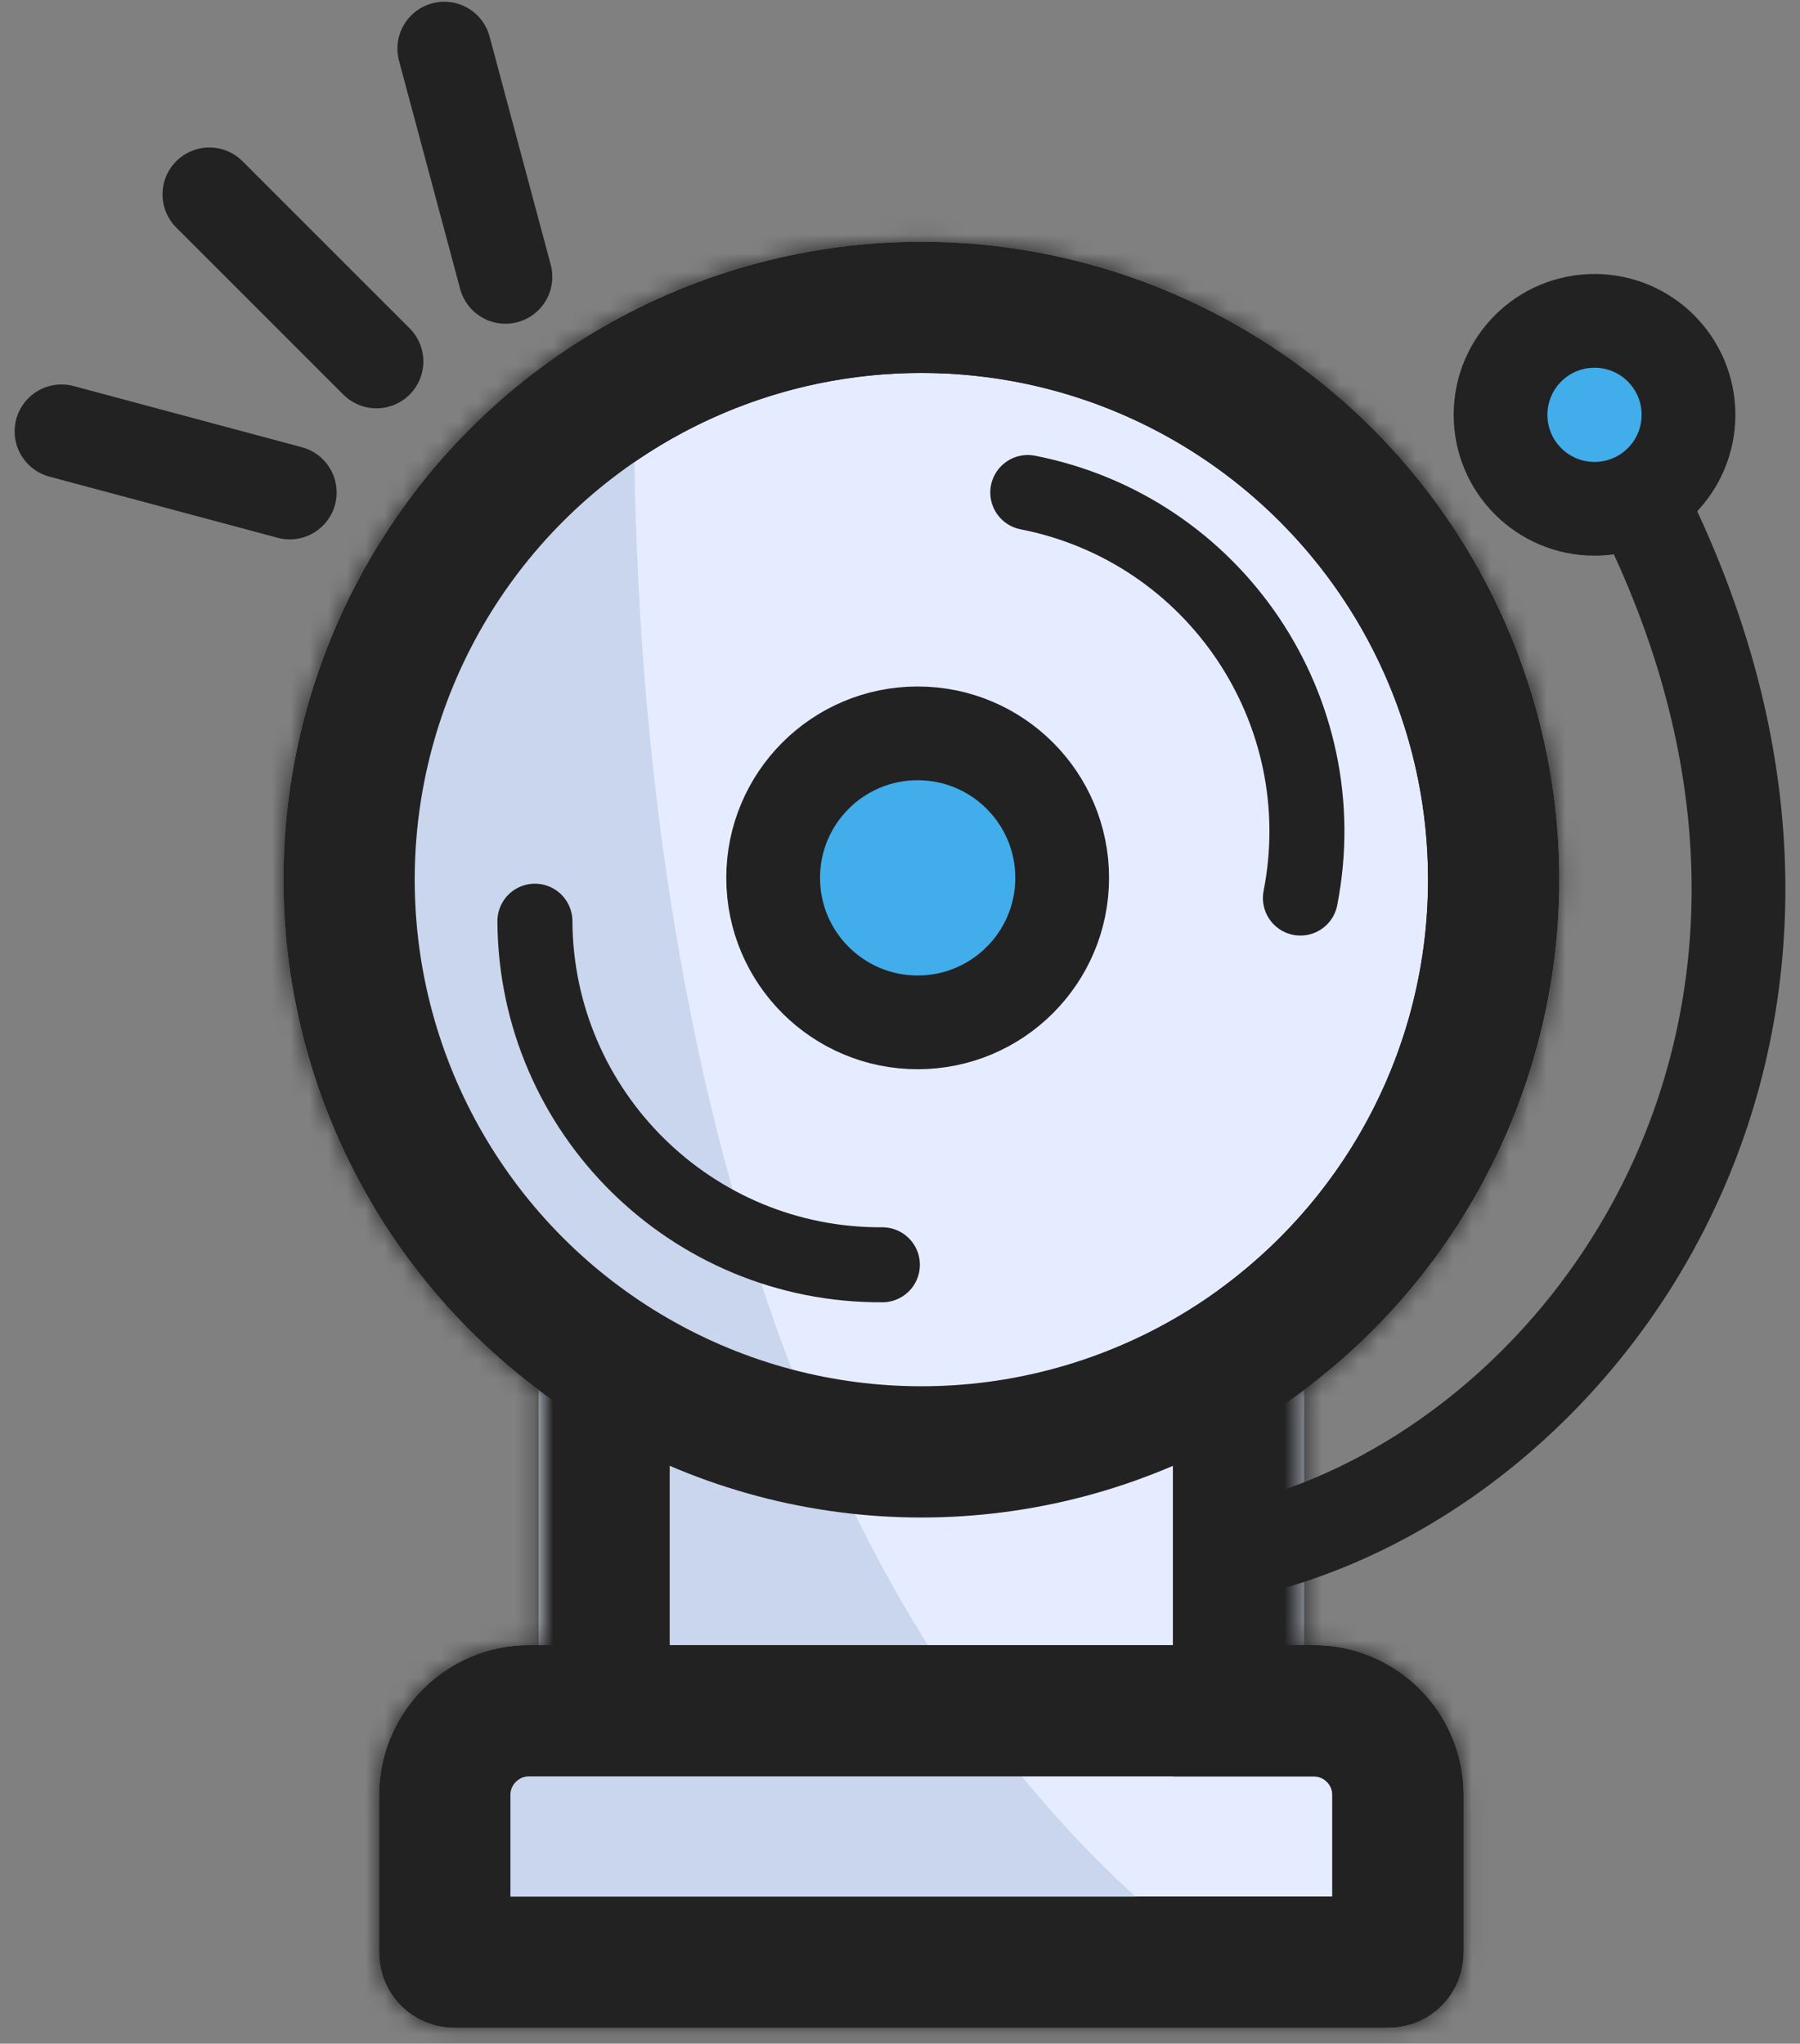
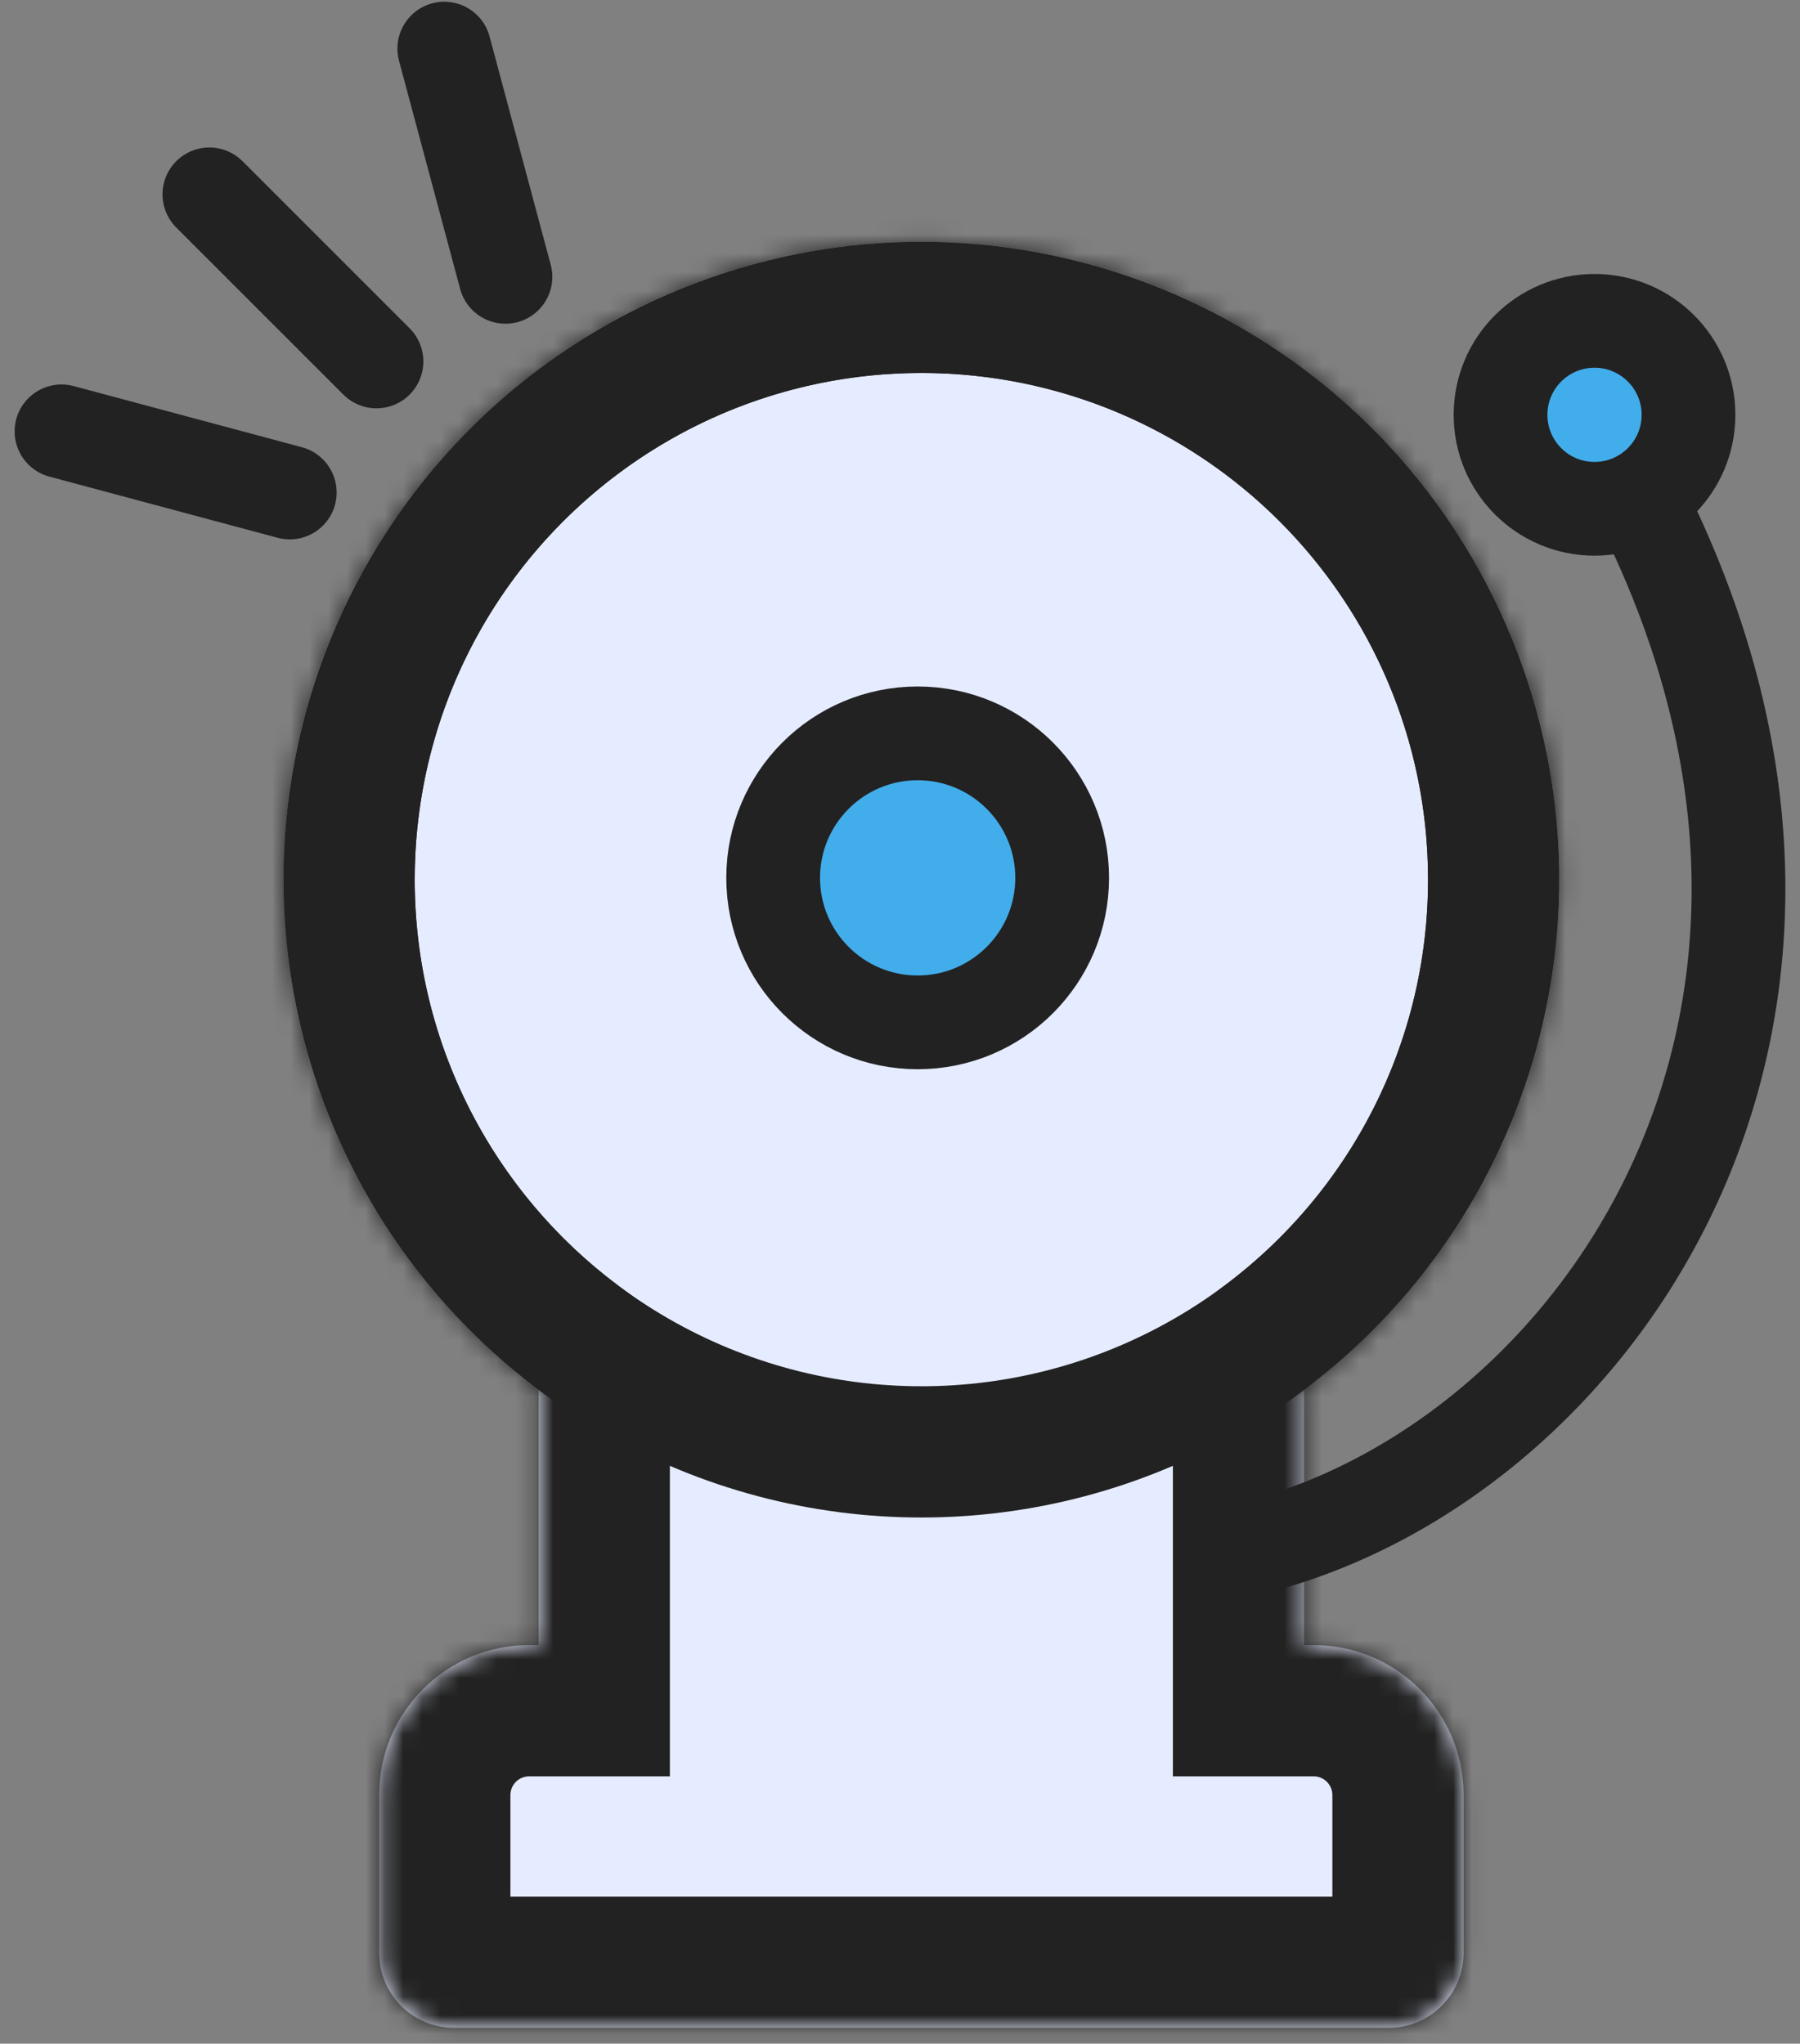
<svg xmlns="http://www.w3.org/2000/svg" width="96" height="109" viewBox="0 0 96 109" fill="none">
  <rect x="0" y="0" width="96" height="109" fill="#808080" stroke="none" />
  <mask id="path-1-inside-1_3218_5569" fill="white">
    <path fill-rule="evenodd" clip-rule="evenodd" d="M69.554 74.135C77.818 67.927 83.163 58.045 83.163 46.915C83.163 28.125 67.93 12.892 49.14 12.892C30.351 12.892 15.118 28.125 15.118 46.915C15.118 58.046 20.464 67.928 28.727 74.135V87.742H28.222C23.803 87.742 20.222 91.323 20.222 95.742V104.155C20.222 106.364 22.012 108.155 24.222 108.155H74.06C76.269 108.155 78.06 106.364 78.06 104.155V95.742C78.06 91.323 74.478 87.742 70.06 87.742H69.554V74.135Z" />
  </mask>
  <path fill-rule="evenodd" clip-rule="evenodd" d="M69.554 74.135C77.818 67.927 83.163 58.045 83.163 46.915C83.163 28.125 67.93 12.892 49.14 12.892C30.351 12.892 15.118 28.125 15.118 46.915C15.118 58.046 20.464 67.928 28.727 74.135V87.742H28.222C23.803 87.742 20.222 91.323 20.222 95.742V104.155C20.222 106.364 22.012 108.155 24.222 108.155H74.06C76.269 108.155 78.06 106.364 78.06 104.155V95.742C78.06 91.323 74.478 87.742 70.06 87.742H69.554V74.135Z" fill="#E6ECFF" />
  <path d="M69.554 74.135L65.35 68.538L62.554 70.638V74.135H69.554ZM28.727 74.135H35.727V70.638L32.931 68.538L28.727 74.135ZM28.727 87.742V94.742H35.727V87.742H28.727ZM69.554 87.742H62.554V94.742H69.554V87.742ZM76.163 46.915C76.163 55.751 71.929 63.596 65.35 68.538L73.758 79.731C83.706 72.259 90.163 60.34 90.163 46.915H76.163ZM49.14 19.892C64.064 19.892 76.163 31.991 76.163 46.915H90.163C90.163 24.259 71.796 5.892 49.14 5.892V19.892ZM22.118 46.915C22.118 31.991 34.217 19.892 49.14 19.892V5.892C26.485 5.892 8.118 24.259 8.118 46.915H22.118ZM32.931 68.538C26.352 63.596 22.118 55.751 22.118 46.915H8.118C8.118 60.34 14.575 72.26 24.524 79.732L32.931 68.538ZM21.727 74.135V87.742H35.727V74.135H21.727ZM28.727 80.742H28.222V94.742H28.727V80.742ZM28.222 80.742C19.937 80.742 13.222 87.457 13.222 95.742H27.222C27.222 95.189 27.669 94.742 28.222 94.742V80.742ZM13.222 95.742V104.155H27.222V95.742H13.222ZM13.222 104.155C13.222 110.23 18.146 115.155 24.222 115.155V101.155C25.878 101.155 27.222 102.498 27.222 104.155H13.222ZM24.222 115.155H74.06V101.155H24.222V115.155ZM74.06 115.155C80.135 115.155 85.06 110.23 85.06 104.155H71.06C71.06 102.498 72.403 101.155 74.06 101.155V115.155ZM85.06 104.155V95.742H71.06V104.155H85.06ZM85.06 95.742C85.06 87.457 78.344 80.742 70.06 80.742V94.742C70.612 94.742 71.06 95.189 71.06 95.742H85.06ZM70.06 80.742H69.554V94.742H70.06V80.742ZM76.554 87.742V74.135H62.554V87.742H76.554Z" fill="#222222" mask="url(#path-1-inside-1_3218_5569)" />
  <path d="M67.714 82.321C85.576 77.218 101.641 53.661 87.017 25.829" stroke="#222222" stroke-width="5" stroke-linecap="round" />
  <circle cx="85.041" cy="22.125" r="5.012" fill="#42ADEB" stroke="#222222" stroke-width="5" />
  <path d="M20.079 19.278L11.167 10.366" stroke="#222222" stroke-width="5" stroke-linecap="round" />
  <path d="M26.957 14.766L23.695 2.592" stroke="#222222" stroke-width="5" stroke-linecap="round" />
  <path d="M15.454 26.268L3.28 23.006" stroke="#222222" stroke-width="5" stroke-linecap="round" />
-   <path d="M64.884 104.733C38.912 85.334 33.822 46.56 33.822 22.125L20.738 38.199V56.534L35.729 73.388V90.798L27.227 92.465L25.661 104.733H64.884Z" fill="#CAD6ED" />
  <circle cx="49.14" cy="46.915" r="30.522" stroke="#222222" stroke-width="7" />
-   <path d="M47.06 67.458C36.882 67.515 28.585 59.31 28.528 49.132" stroke="#222222" stroke-width="4" stroke-linecap="round" />
-   <path d="M54.815 26.268C64.803 28.226 71.313 37.911 69.355 47.899" stroke="#222222" stroke-width="4" stroke-linecap="round" />
  <circle cx="48.942" cy="46.821" r="7.707" fill="#42ADEB" stroke="#222222" stroke-width="5" />
-   <path d="M23.722 95.742C23.722 93.256 25.736 91.242 28.222 91.242H70.06C72.545 91.242 74.56 93.256 74.56 95.742V104.155C74.56 104.431 74.336 104.655 74.06 104.655H24.222C23.945 104.655 23.722 104.431 23.722 104.155V95.742Z" stroke="#222222" stroke-width="7" />
</svg>